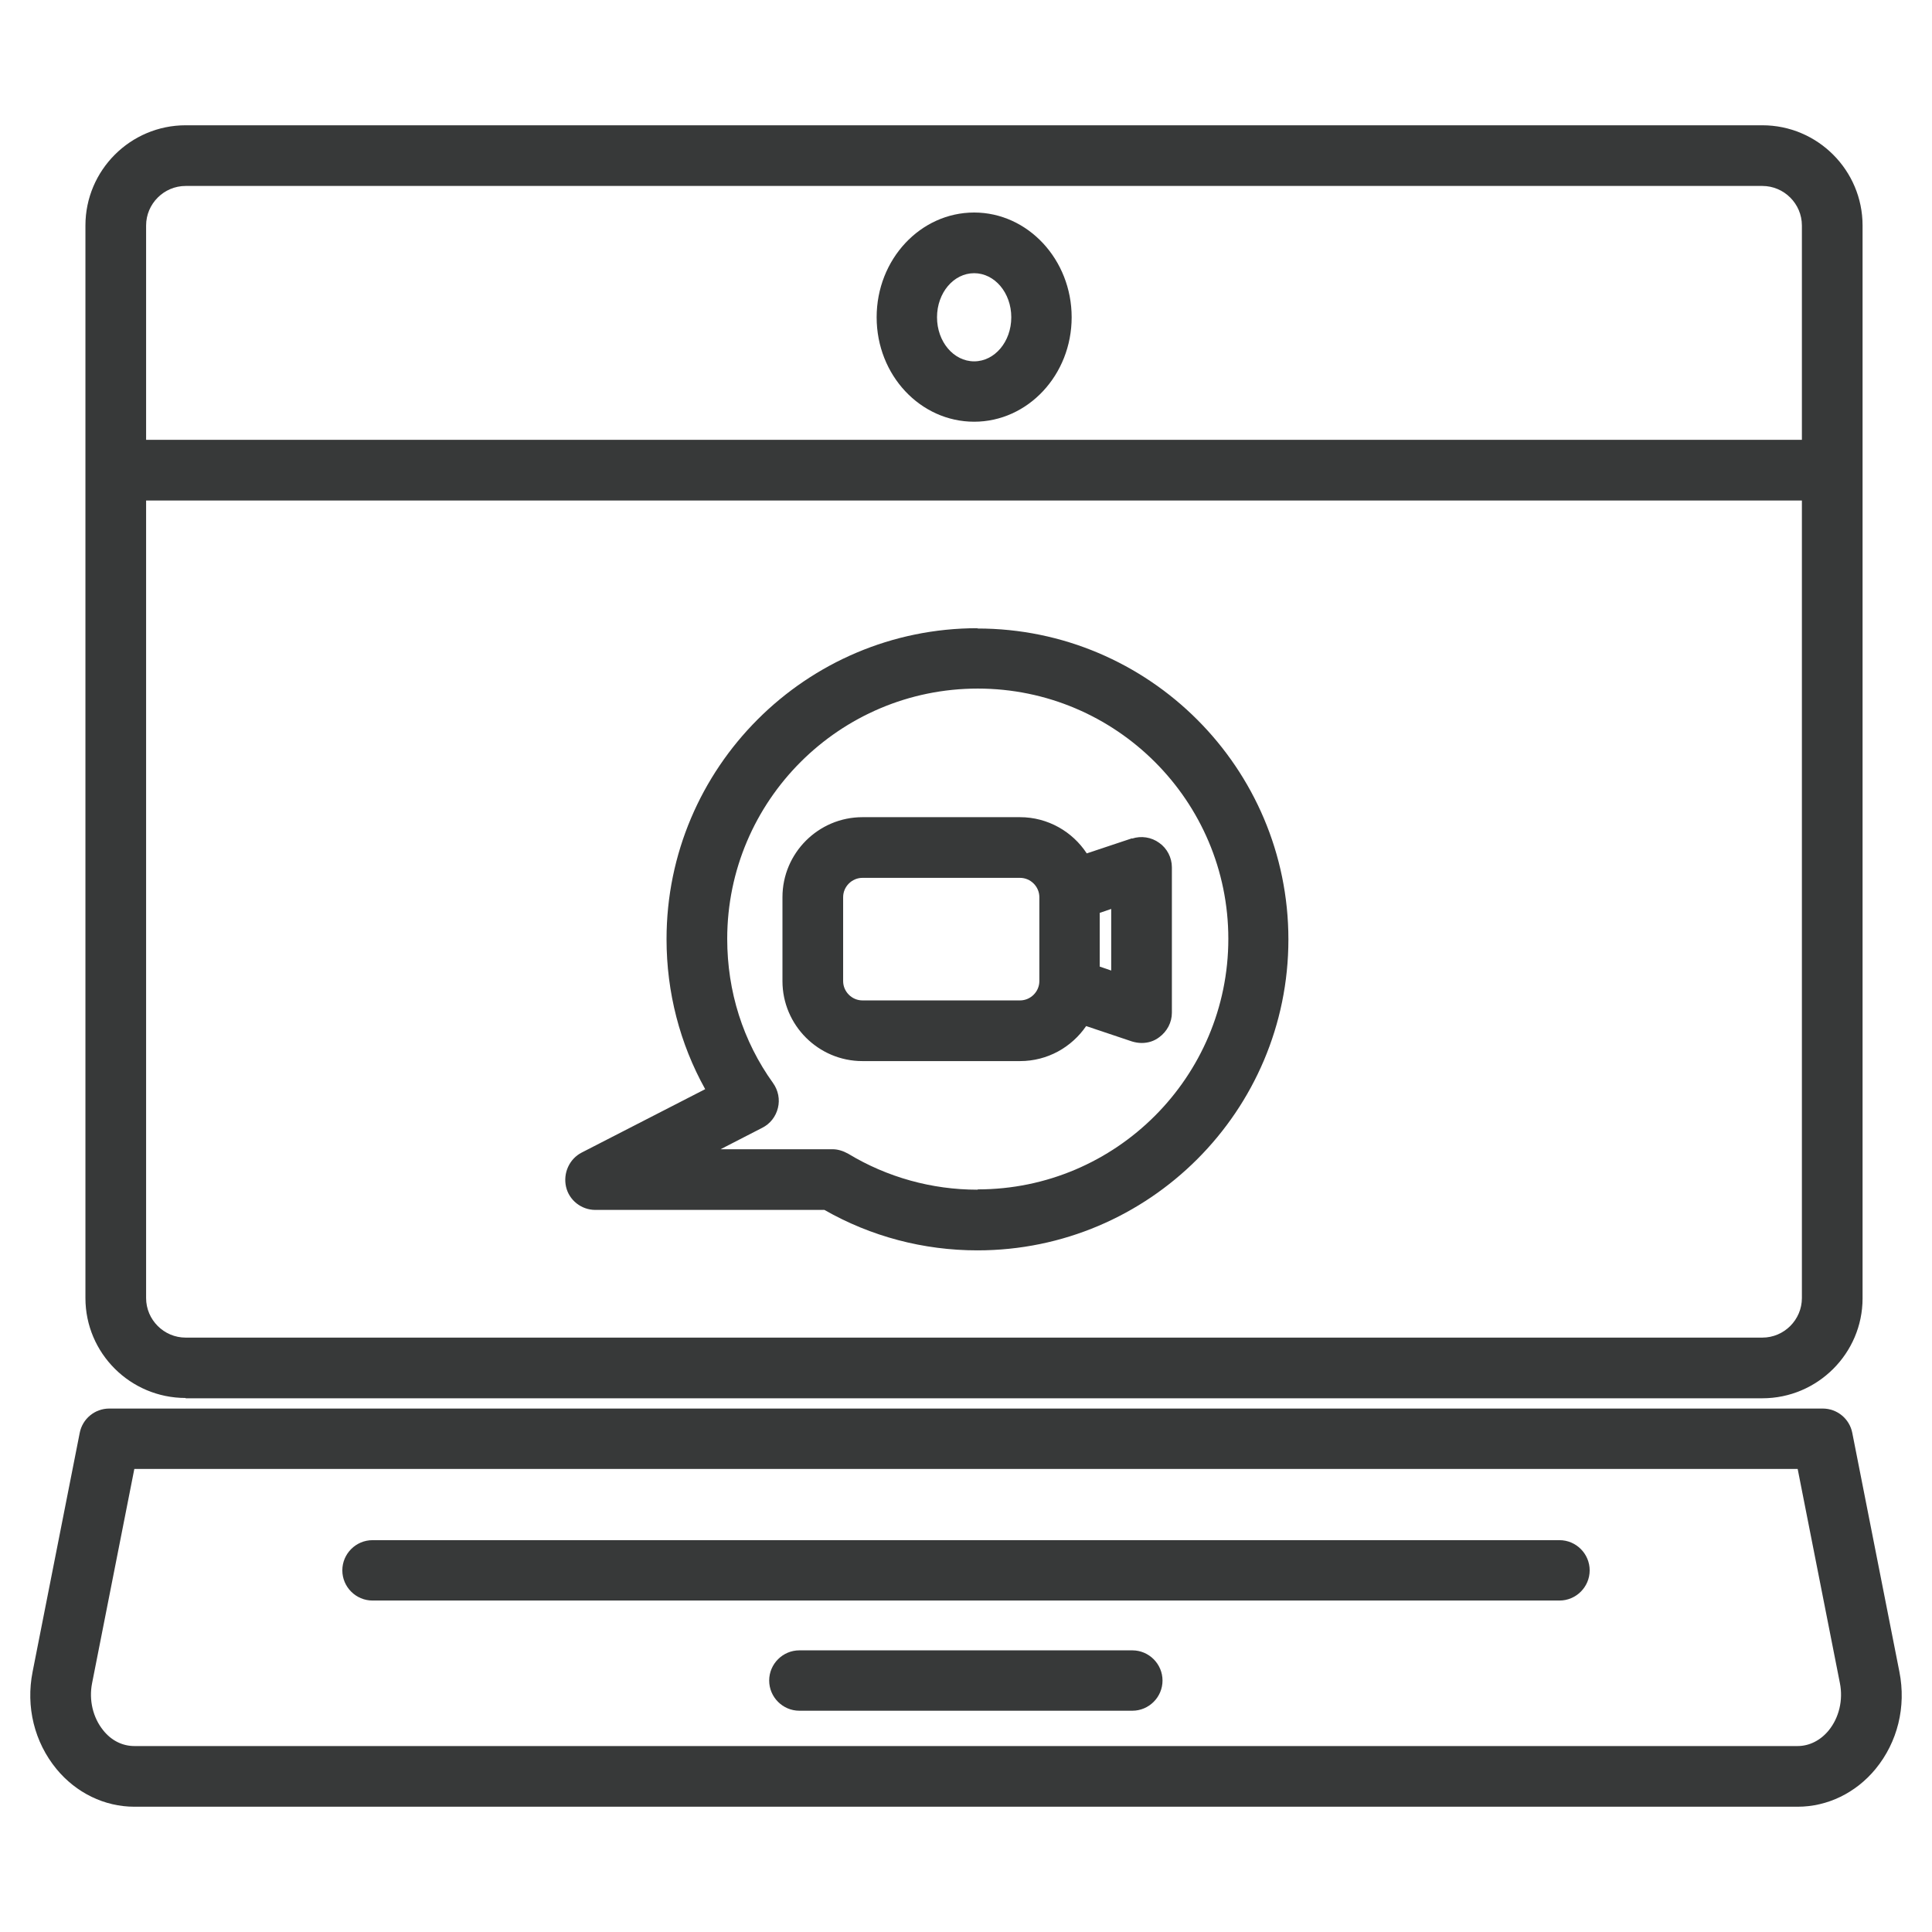
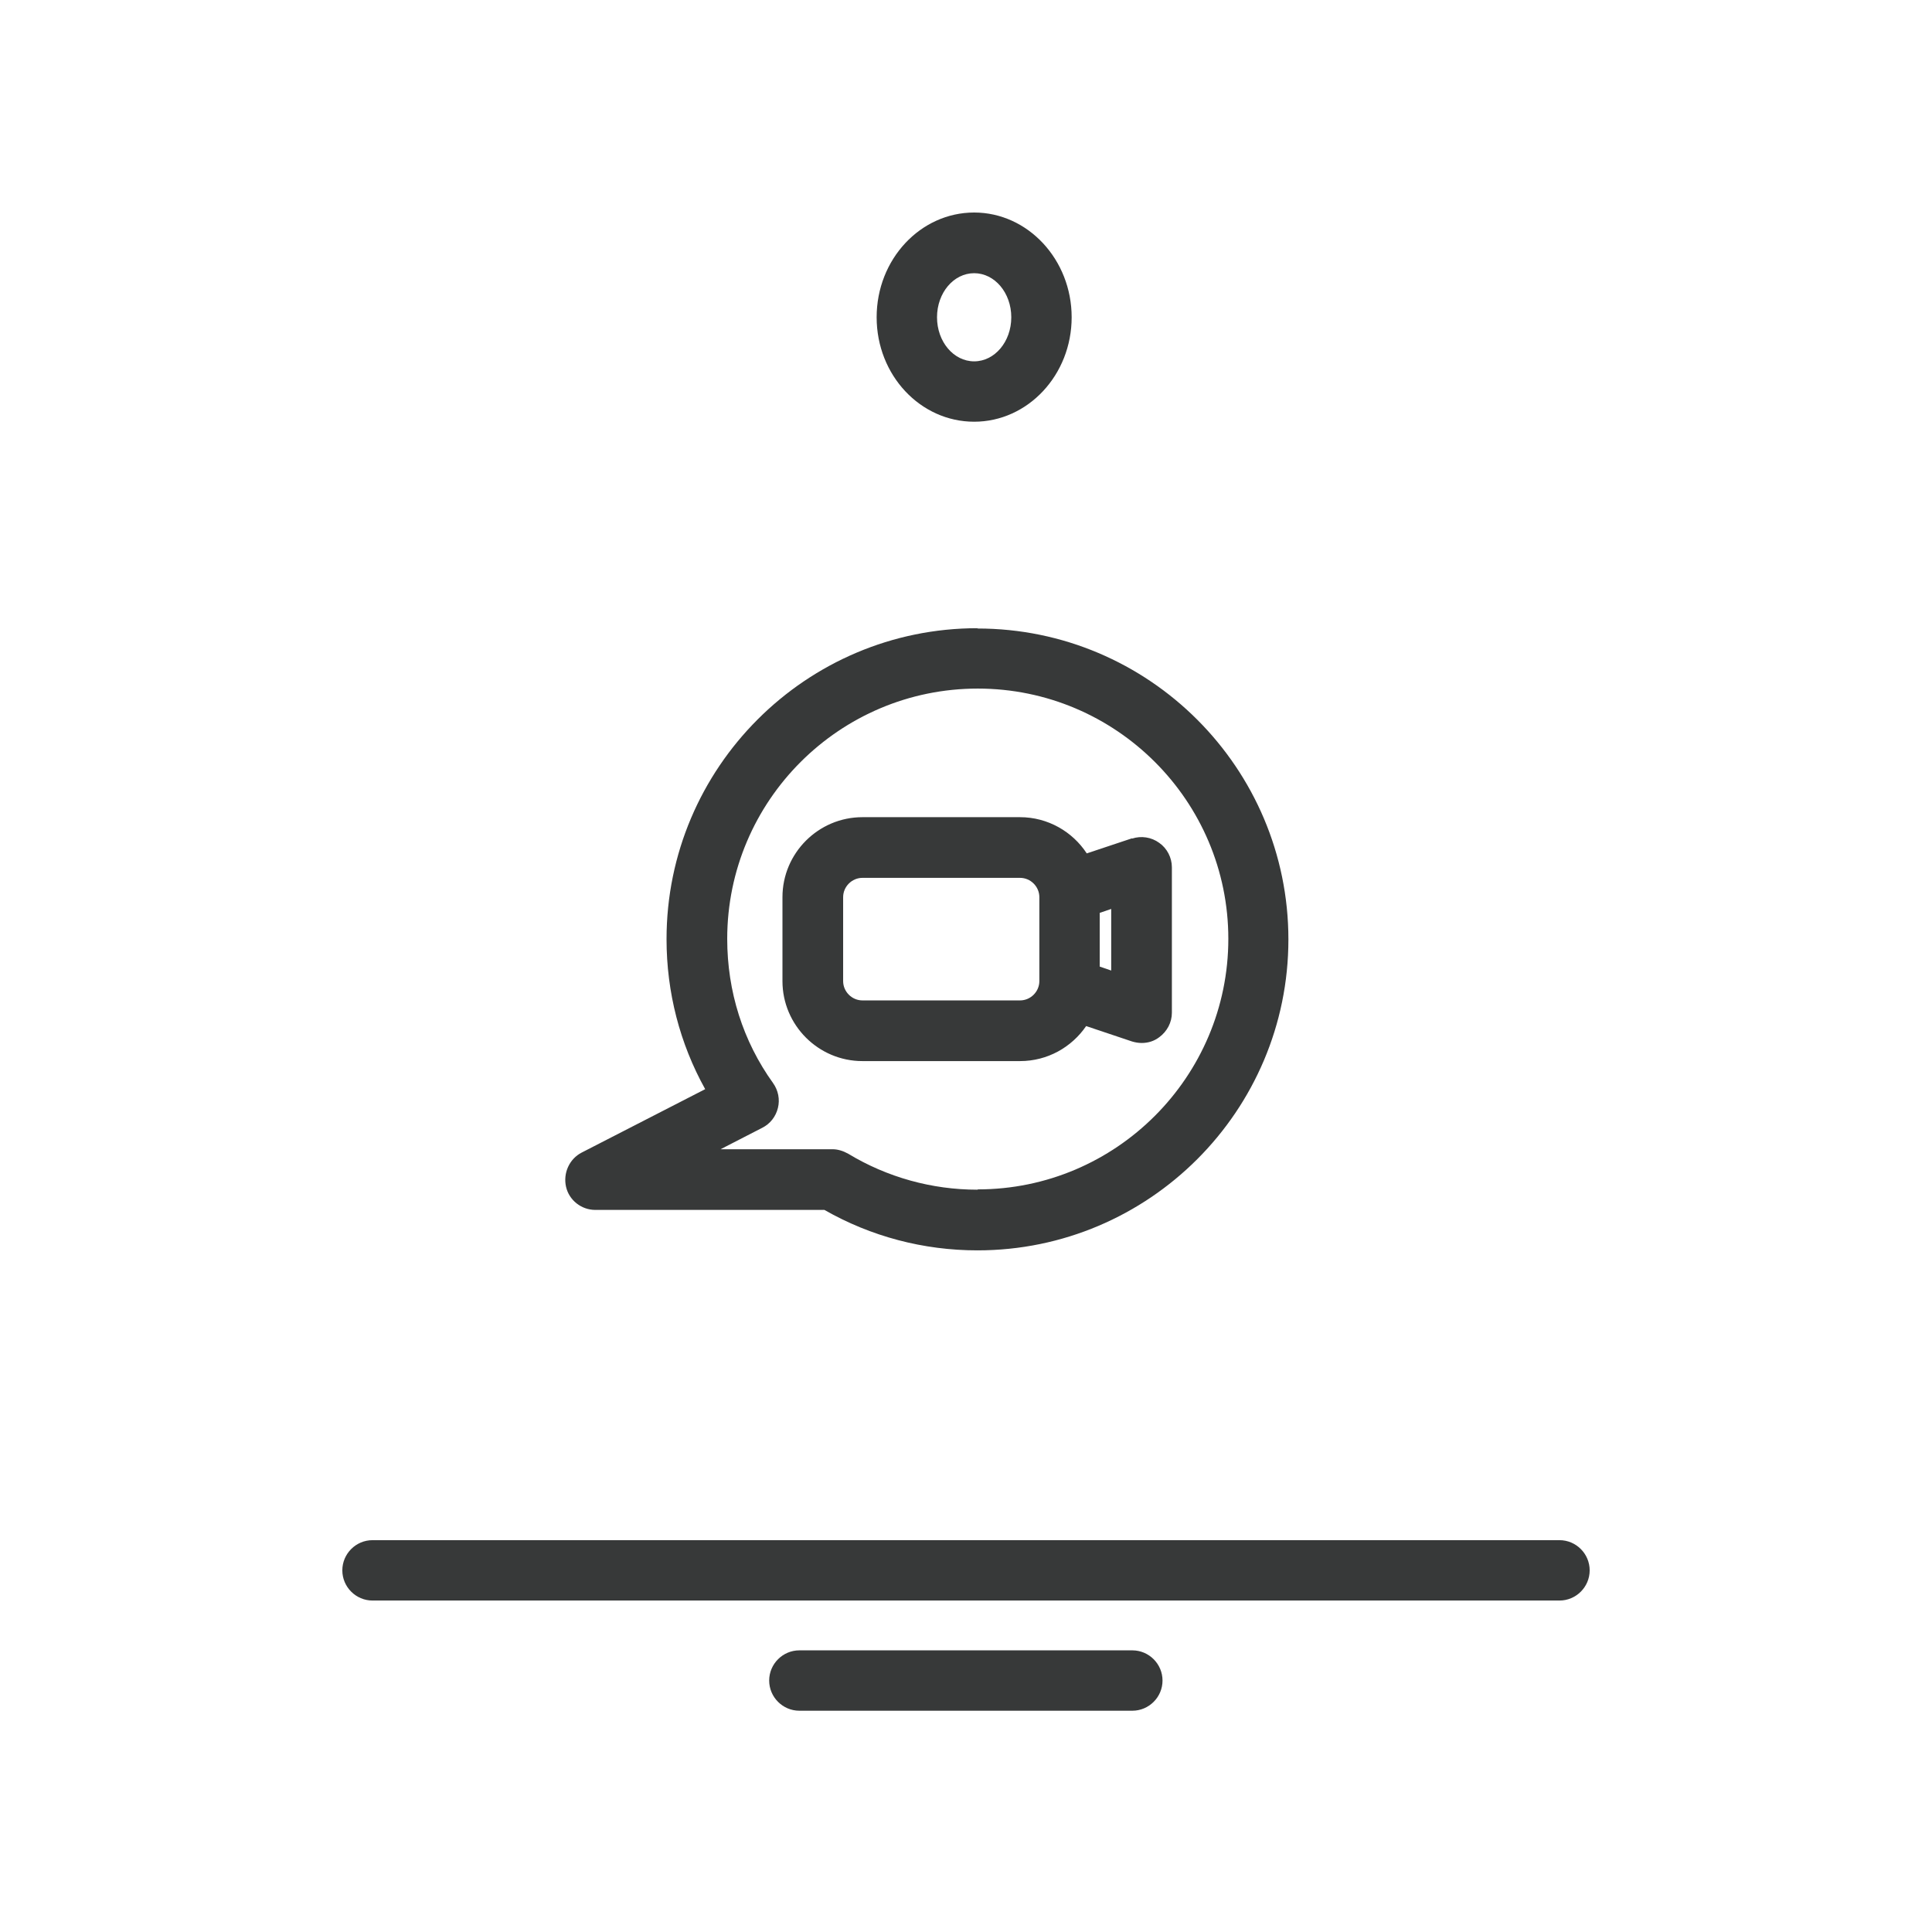
<svg xmlns="http://www.w3.org/2000/svg" viewBox="0 0 64 64" id="VideoCall">
-   <path d="M6.15 46.32H58.38c1.83 0 3.32-1.49 3.32-3.31V7.47c0-1.83-1.49-3.32-3.32-3.32H6.15c-1.83 0-3.32 1.49-3.32 3.32V43c0 1.83 1.49 3.31 3.32 3.31zm52.23-2.01H6.15c-.72 0-1.31-.59-1.31-1.31V16.58H59.69v26.42c0 .72-.59 1.31-1.31 1.31zM6.15 6.16H58.38c.72 0 1.31.59 1.31 1.31v7.1H4.84V7.47c0-.72.59-1.31 1.31-1.31zM62.92 55.38l-1.56-7.91c-.09-.47-.5-.81-.98-.81H3.62c-.48 0-.89.34-.98.81l-1.56 7.91c-.23 1.16.06 2.33.79 3.22.65.79 1.59 1.25 2.58 1.25H59.55c.99 0 1.93-.46 2.58-1.25.73-.89 1.02-2.06.79-3.22zm-2.34 1.94c-.27.33-.64.52-1.03.52H4.45c-.39 0-.76-.18-1.03-.52-.34-.42-.48-1-.37-1.56l1.4-7.1H59.55l1.4 7.1c.11.56-.03 1.14-.37 1.56z" fill="#373939" class="color000000 svgShape" />
  <path d="M51.66 51.02H12.34c-.55 0-1 .45-1 1s.45 1 1 1H51.66c.55 0 1-.45 1-1s-.45-1-1-1zM37.51 54.67h-11.03c-.55 0-1 .45-1 1s.45 1 1 1h11.03c.55 0 1-.45 1-1s-.45-1-1-1zM32.27 13.97c1.78 0 3.23-1.55 3.23-3.46s-1.45-3.47-3.23-3.47-3.23 1.55-3.23 3.47 1.45 3.46 3.23 3.46zm0-4.92c.68 0 1.23.65 1.23 1.46s-.55 1.46-1.23 1.46-1.23-.65-1.23-1.46.55-1.46 1.23-1.46zM37.5 27.77l-1.5.5c-.47-.72-1.29-1.2-2.21-1.2h-5.22c-1.46 0-2.65 1.19-2.65 2.65v2.78c0 1.46 1.19 2.65 2.65 2.65h5.22c.91 0 1.71-.46 2.19-1.16l1.52.51c.1.03.21.05.32.05.21 0 .41-.06.58-.19.26-.19.42-.49.42-.81v-4.82c0-.32-.16-.63-.42-.81-.26-.19-.6-.24-.9-.14zm-3.71 5.37h-5.22c-.35 0-.64-.29-.64-.64v-2.78c0-.35.29-.64.64-.64h5.22c.35 0 .64.29.64.64v2.78c0 .35-.29.64-.64.64zm3.02-.99l-.38-.13v-1.78l.38-.13v2.03z" fill="#373939" class="color000000 svgShape" />
  <path d="M32.38,20.81c-5.68,0-10.3,4.62-10.3,10.3,0,1.76,.44,3.46,1.28,4.97l-4.09,2.1c-.41,.21-.62,.68-.52,1.13s.51,.77,.97,.77h7.59c1.54,.88,3.28,1.34,5.07,1.34,5.68,0,10.3-4.62,10.3-10.3s-4.62-10.3-10.3-10.3Zm0,18.6c-1.51,0-2.99-.41-4.28-1.19-.16-.09-.34-.15-.52-.15h-3.71l1.38-.71c.26-.13,.45-.37,.52-.66,.07-.28,.01-.58-.16-.82-1-1.39-1.52-3.04-1.52-4.78,0-4.57,3.72-8.29,8.3-8.29s8.3,3.72,8.3,8.29-3.72,8.3-8.3,8.3Z" fill="#373939" class="color000000 svgShape" />
</svg>